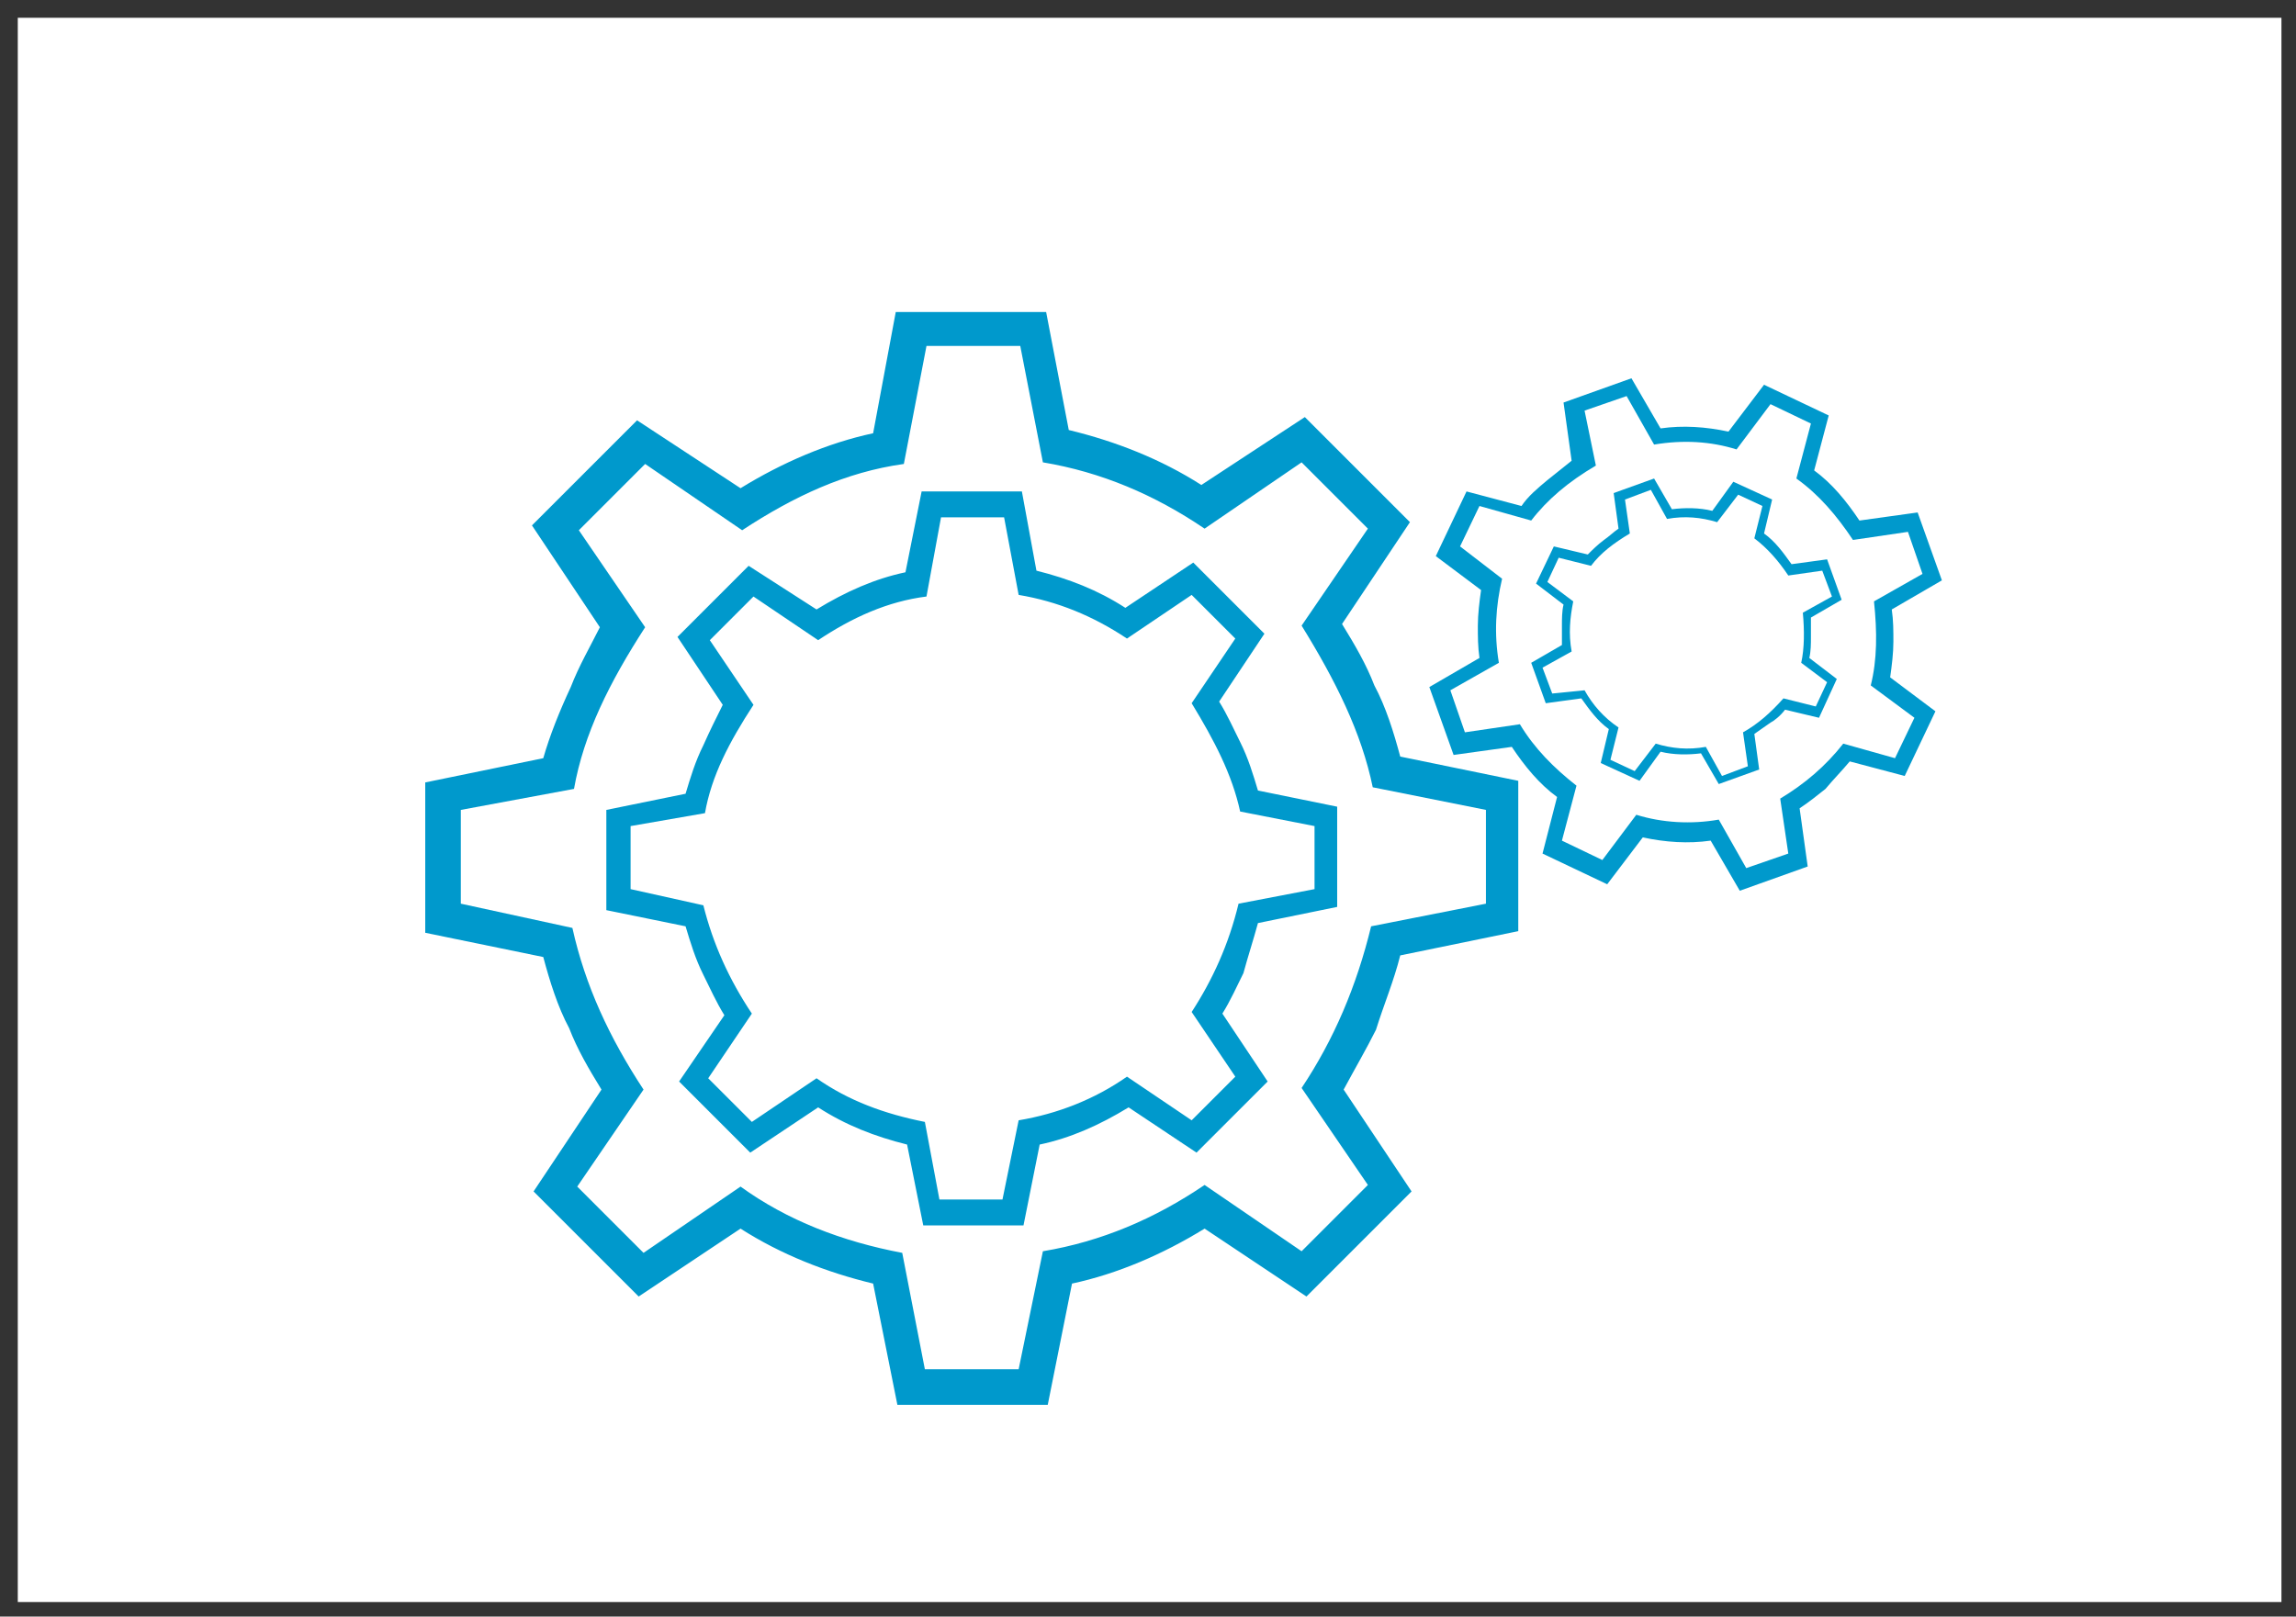
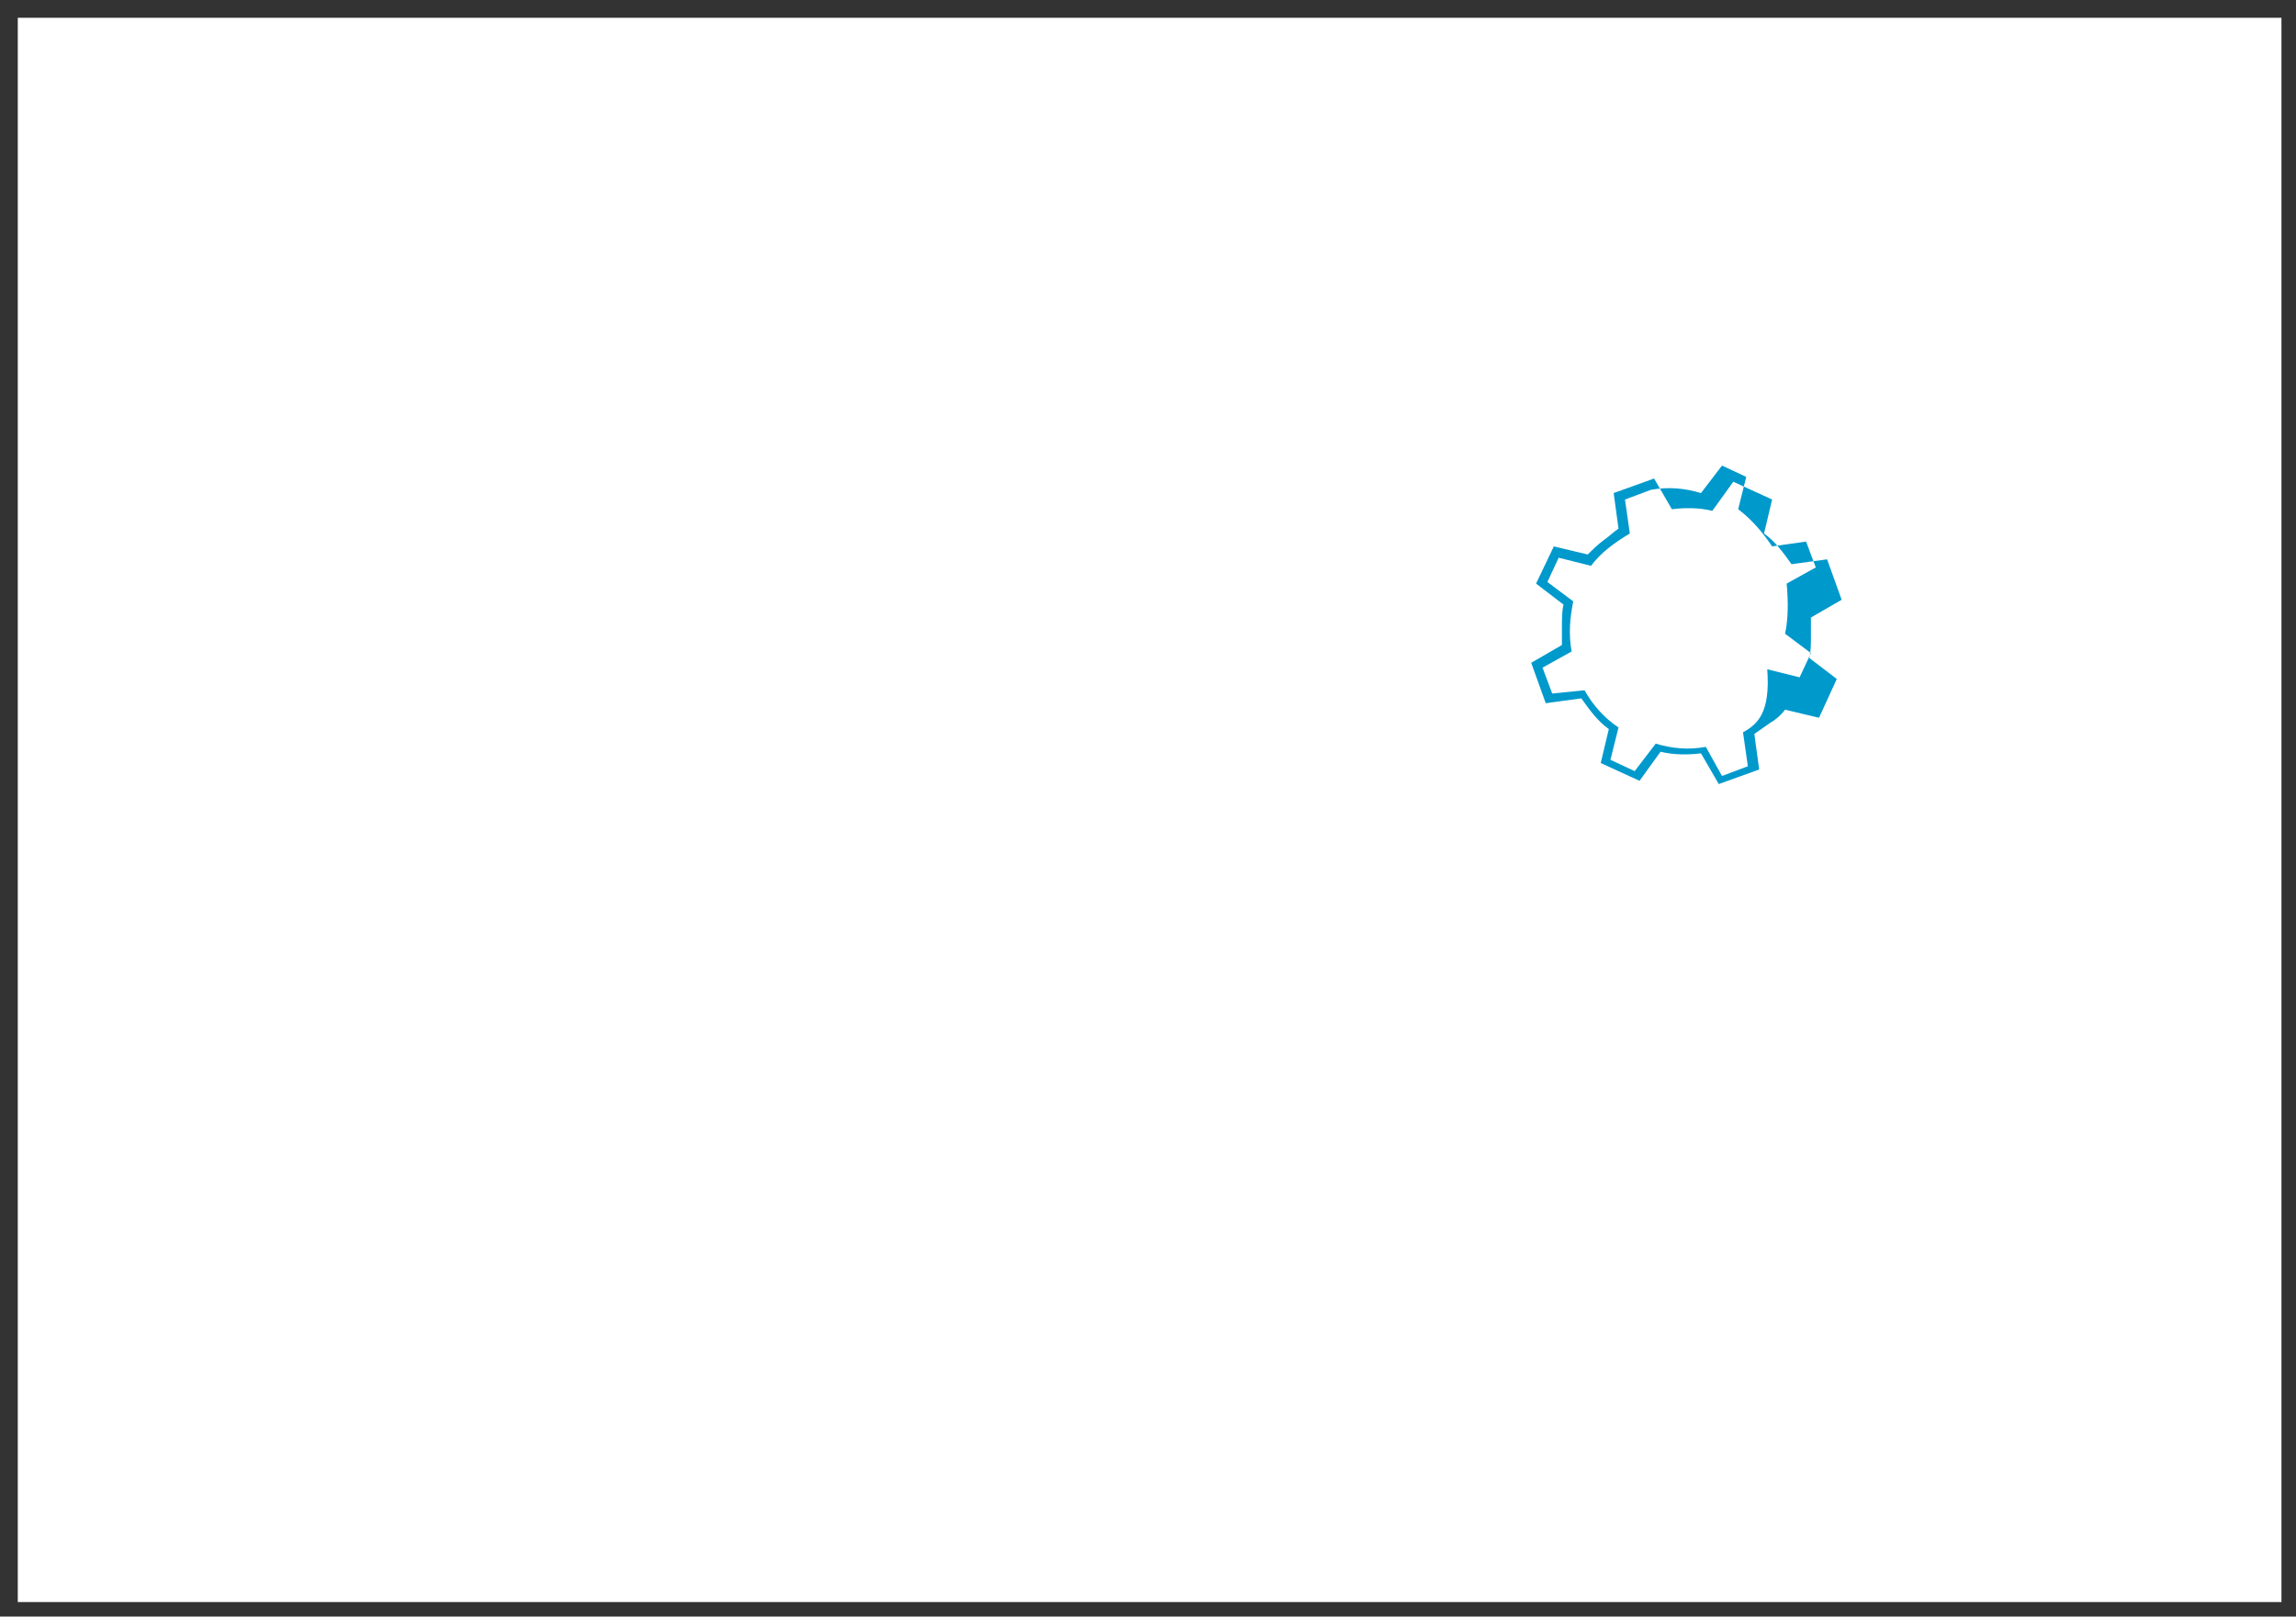
<svg xmlns="http://www.w3.org/2000/svg" version="1.1" id="Слой_1" x="0px" y="0px" viewBox="0 0 142 100" style="enable-background:new 0 0 142 100;" xml:space="preserve">
  <rect x="0" y="0" width="142" height="100" fill="#333333" stroke="none" />
  <style type="text/css">
	.st0{fill:#FFFFFF;}
	.st1{fill:#0099CC;}
</style>
  <rect x="1.1" y="1.1" class="st0" width="140" height="98" />
-   <path class="st1" d="M86.6,59.1l7.3-1.5v-9.3l-7.3-1.5c-0.4-1.5-0.9-3.1-1.6-4.4c-0.5-1.3-1.2-2.5-2-3.8l4.2-6.3l-6.5-6.5L74.3,30  c-2.5-1.6-5.3-2.7-8.2-3.4l-1.4-7.3h-9.3L54,26.8c-2.8,0.6-5.6,1.8-8.2,3.4L39.4,26l-6.5,6.5l4.2,6.3c-0.6,1.2-1.3,2.4-1.8,3.7  c-0.7,1.5-1.3,3-1.7,4.4l-7.3,1.5v9.3l7.3,1.5c0.4,1.5,0.9,3.1,1.6,4.4c0.5,1.3,1.2,2.5,2,3.8L33,73.7l6.5,6.5l6.3-4.2  c2.5,1.6,5.3,2.7,8.2,3.4l1.5,7.5h9.3l1.5-7.5c2.8-0.6,5.6-1.8,8.2-3.4l6.3,4.2l6.5-6.5l-4.2-6.3c0.7-1.3,1.4-2.5,2-3.7  C85.6,62.1,86.2,60.7,86.6,59.1z M80.5,67.3l4.1,6l-4.1,4.1l-6-4.1c-3.1,2.1-6.4,3.5-10,4.1L63,84.7h-5.8l-1.4-7.2  c-3.7-0.7-7.1-2-10-4.1l-6,4.1l-4.1-4.1l4.1-6c-2.1-3.2-3.6-6.4-4.4-10l-6.9-1.5v-5.8l7-1.3c0.6-3.4,2.2-6.6,4.4-10l-4.1-6l4.1-4.1  l6,4.1c3.2-2.1,6.4-3.6,10-4.1l1.4-7.3h5.8l1.4,7.2c3.6,0.6,6.9,2,10,4.1l6-4.1l4.1,4.1l-4.1,6c2.1,3.4,3.7,6.6,4.4,10l7,1.4v5.8  l-7.1,1.4C83.9,61,82.5,64.3,80.5,67.3z" />
-   <path class="st1" d="M77.8,57.1l4.9-1v-6.2l-4.9-1c-0.3-1-0.6-2-1.1-3c-0.4-0.8-0.8-1.7-1.3-2.5l2.8-4.2l-4.4-4.4l-4.2,2.8  c-1.7-1.1-3.5-1.8-5.5-2.3l-0.9-4.9H57l-1,5c-1.9,0.4-3.7,1.2-5.5,2.3L46.3,35l-4.4,4.4l2.8,4.2c-0.4,0.8-0.8,1.6-1.2,2.5  c-0.5,1-0.8,2-1.1,3l-4.9,1v6.2l4.9,1c0.3,1,0.6,2,1.1,3c0.4,0.8,0.8,1.7,1.3,2.5L42,66.9l4.4,4.4l4.2-2.8c1.7,1.1,3.5,1.8,5.5,2.3  l1,5h6.2l1-5c1.9-0.4,3.7-1.2,5.5-2.3l4.2,2.8l4.4-4.4l-2.8-4.2c0.5-0.8,0.9-1.7,1.3-2.5C77.2,59.1,77.5,58.2,77.8,57.1z M73.7,62.6  l2.7,4l-2.7,2.7l-4-2.7c-2,1.4-4.3,2.3-6.7,2.7l-1,4.9h-3.9l-0.9-4.8c-2.5-0.5-4.7-1.3-6.7-2.7l-4,2.7l-2.7-2.7l2.7-4  c-1.4-2.1-2.4-4.3-3-6.7L39,55v-3.9l4.6-0.8c0.4-2.3,1.5-4.4,3-6.7l-2.7-4l2.7-2.7l4,2.7c2.1-1.4,4.3-2.4,6.7-2.7l0.9-4.9h3.9  l0.9,4.8c2.4,0.4,4.6,1.3,6.7,2.7l4-2.7l2.7,2.7l-2.7,4c1.4,2.3,2.5,4.4,3,6.7l4.6,0.9V55l-4.7,0.9C76,58.4,75,60.6,73.7,62.6z" />
-   <path class="st1" d="M114.4,47.1l3.4,0.9l1.9-4l-2.8-2.1c0.1-0.7,0.2-1.5,0.2-2.2s0-1.3-0.1-2l3.1-1.8l-1.5-4.2l-3.6,0.5  c-0.8-1.2-1.7-2.3-2.8-3.1l0.9-3.4l-4-1.9l-2.2,2.9c-1.4-0.3-2.8-0.4-4.2-0.2l-1.8-3.1l-4.2,1.5l0.5,3.6c-0.5,0.4-1,0.8-1.5,1.2  c-0.6,0.5-1.2,1-1.6,1.6l-3.4-0.9l-1.9,4l2.8,2.1c-0.1,0.7-0.2,1.5-0.2,2.2s0,1.3,0.1,2l-3.1,1.8l1.5,4.2l3.6-0.5  c0.8,1.2,1.7,2.3,2.8,3.1l-0.9,3.5l4,1.9l2.2-2.9c1.4,0.3,2.8,0.4,4.2,0.2l1.8,3.1l4.2-1.5l-0.5-3.6c0.6-0.4,1.1-0.8,1.6-1.2  C113.4,48.2,113.9,47.7,114.4,47.1z M110.1,49.4l0.5,3.4l-2.6,0.9l-1.7-3c-1.7,0.3-3.5,0.2-5.1-0.3l-2.1,2.8L96.6,52l0.9-3.4  c-1.4-1.1-2.6-2.3-3.5-3.8l-3.4,0.5l-0.9-2.6l3-1.7c-0.3-1.8-0.2-3.5,0.2-5.2l-2.6-2l1.2-2.5l3.2,0.9c1-1.3,2.3-2.4,4-3.4L98,25.4  l2.6-0.9l1.7,3c1.8-0.3,3.5-0.2,5.1,0.3l2.1-2.8l2.5,1.2l-0.9,3.4c1.4,1,2.5,2.3,3.5,3.8l3.4-0.5l0.9,2.6l-3,1.7  c0.2,1.9,0.2,3.6-0.2,5.2l2.7,2l-1.2,2.5L114,46C112.9,47.4,111.6,48.5,110.1,49.4z" />
-   <path class="st1" d="M110.4,43.9l2.1,0.5l1.1-2.4l-1.7-1.3c0.1-0.4,0.1-0.9,0.1-1.3c0-0.4,0-0.8,0-1.2l1.9-1.1l-0.9-2.5l-2.2,0.3  c-0.5-0.7-1-1.4-1.7-1.9l0.5-2.1l-2.4-1.1l-1.3,1.8c-0.8-0.2-1.7-0.2-2.5-0.1l-1.1-1.9l-2.5,0.9l0.3,2.2c-0.3,0.2-0.6,0.5-0.9,0.7  c-0.4,0.3-0.7,0.6-1,0.9l-2.1-0.5L95,36.1l1.7,1.3c-0.1,0.4-0.1,0.9-0.1,1.3c0,0.4,0,0.8,0,1.2L94.7,41l0.9,2.5l2.2-0.3  c0.5,0.7,1,1.4,1.7,1.9L99,47.2l2.4,1.1l1.3-1.8c0.8,0.2,1.7,0.2,2.5,0.1l1.1,1.9l2.5-0.9l-0.3-2.2c0.3-0.2,0.7-0.5,1-0.7  C109.7,44.6,110.1,44.3,110.4,43.9z M107.8,45.3l0.3,2.1l-1.6,0.6l-1-1.8c-1.1,0.2-2.1,0.1-3.1-0.2l-1.3,1.7L99.6,47l0.5-2  c-0.9-0.6-1.6-1.4-2.1-2.3l-2,0.2l-0.6-1.6l1.8-1c-0.2-1.1-0.1-2.1,0.1-3.1L95.7,36l0.7-1.5l2,0.5c0.6-0.8,1.4-1.4,2.4-2l-0.3-2.1  l1.6-0.6l1,1.8c1.1-0.2,2.1-0.1,3.1,0.2l1.3-1.7l1.5,0.7l-0.5,2c0.8,0.6,1.5,1.4,2.1,2.3l2.1-0.3l0.6,1.6l-1.8,1  c0.1,1.1,0.1,2.2-0.1,3.1l1.6,1.2l-0.7,1.5l-2-0.5C109.5,44.1,108.7,44.8,107.8,45.3z" />
+   <path class="st1" d="M110.4,43.9l2.1,0.5l1.1-2.4l-1.7-1.3c0.1-0.4,0.1-0.9,0.1-1.3c0-0.4,0-0.8,0-1.2l1.9-1.1l-0.9-2.5l-2.2,0.3  c-0.5-0.7-1-1.4-1.7-1.9l0.5-2.1l-2.4-1.1l-1.3,1.8c-0.8-0.2-1.7-0.2-2.5-0.1l-1.1-1.9l-2.5,0.9l0.3,2.2c-0.3,0.2-0.6,0.5-0.9,0.7  c-0.4,0.3-0.7,0.6-1,0.9l-2.1-0.5L95,36.1l1.7,1.3c-0.1,0.4-0.1,0.9-0.1,1.3c0,0.4,0,0.8,0,1.2L94.7,41l0.9,2.5l2.2-0.3  c0.5,0.7,1,1.4,1.7,1.9L99,47.2l2.4,1.1l1.3-1.8c0.8,0.2,1.7,0.2,2.5,0.1l1.1,1.9l2.5-0.9l-0.3-2.2c0.3-0.2,0.7-0.5,1-0.7  C109.7,44.6,110.1,44.3,110.4,43.9z M107.8,45.3l0.3,2.1l-1.6,0.6l-1-1.8c-1.1,0.2-2.1,0.1-3.1-0.2l-1.3,1.7L99.6,47l0.5-2  c-0.9-0.6-1.6-1.4-2.1-2.3l-2,0.2l-0.6-1.6l1.8-1c-0.2-1.1-0.1-2.1,0.1-3.1L95.7,36l0.7-1.5l2,0.5c0.6-0.8,1.4-1.4,2.4-2l-0.3-2.1  l1.6-0.6c1.1-0.2,2.1-0.1,3.1,0.2l1.3-1.7l1.5,0.7l-0.5,2c0.8,0.6,1.5,1.4,2.1,2.3l2.1-0.3l0.6,1.6l-1.8,1  c0.1,1.1,0.1,2.2-0.1,3.1l1.6,1.2l-0.7,1.5l-2-0.5C109.5,44.1,108.7,44.8,107.8,45.3z" />
</svg>